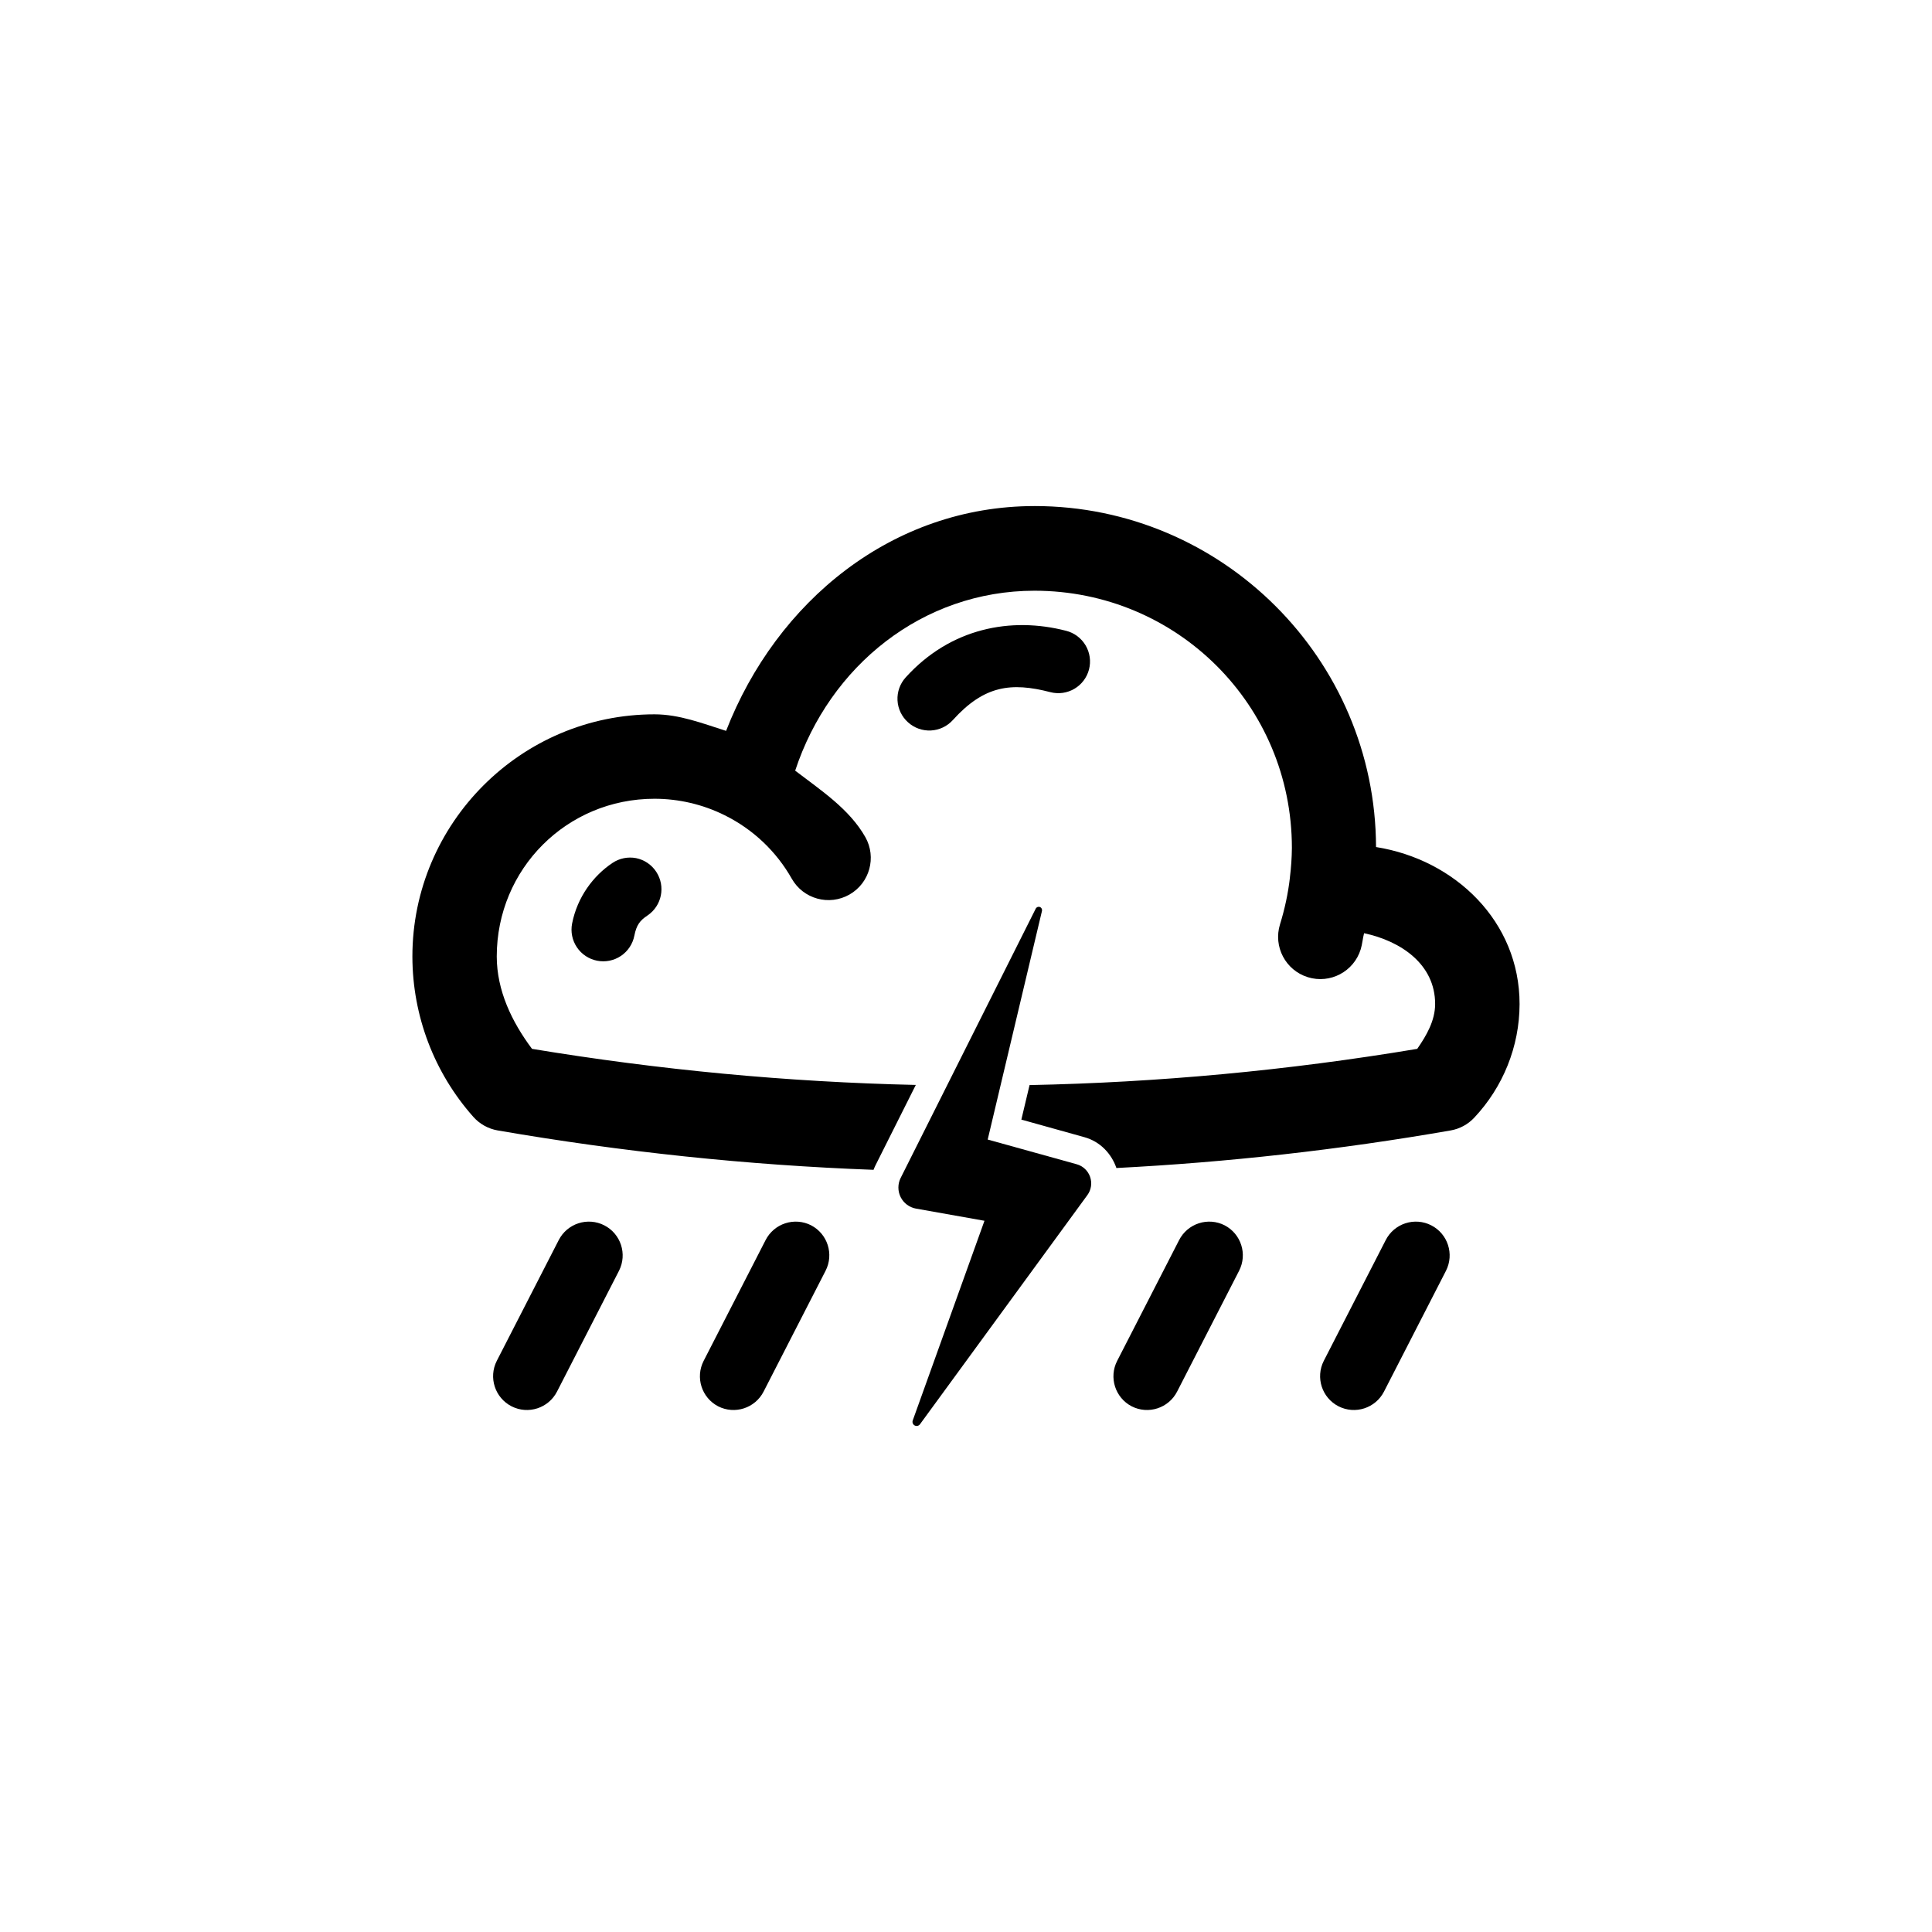
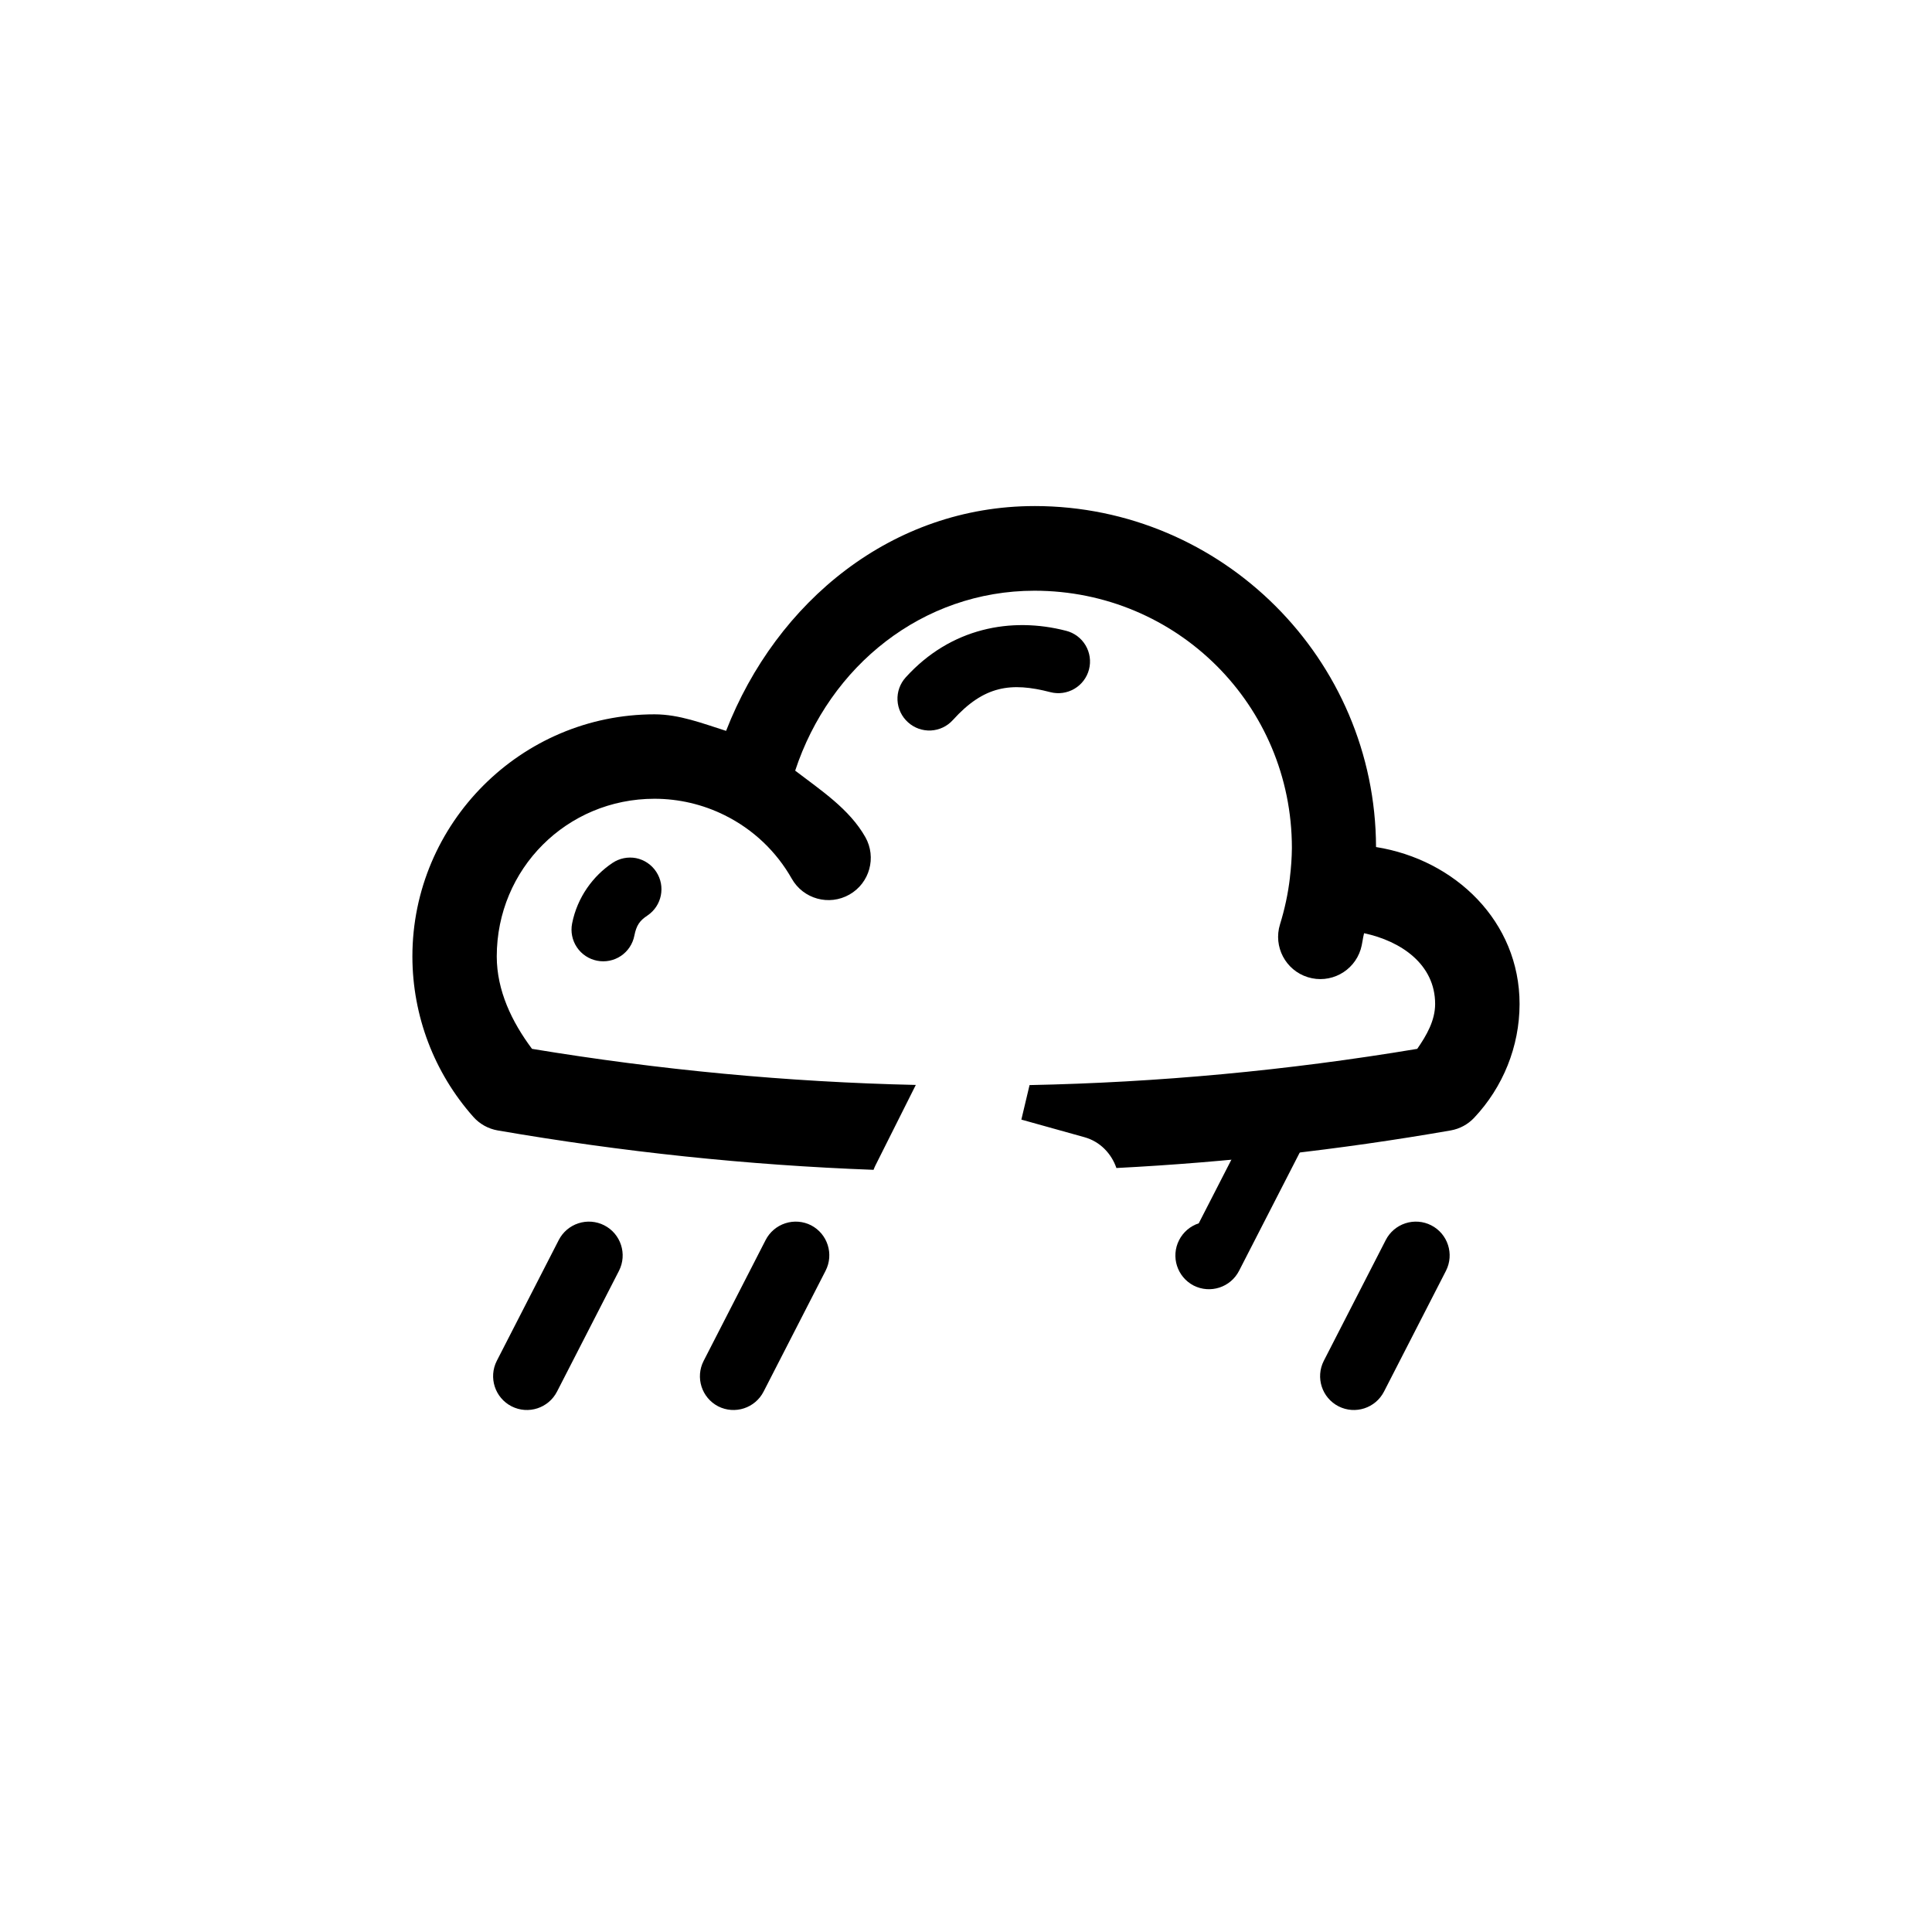
<svg xmlns="http://www.w3.org/2000/svg" fill="#000000" width="800px" height="800px" version="1.1" viewBox="144 144 512 512">
  <g>
    <path d="m418.14 278.11c-37.652 0.027-68.34 25.223-81.719 59.578-6.234-1.973-12.387-4.383-18.969-4.383-35.34 0-64.164 28.844-64.164 64.184v0.059c0.035 15.645 5.742 30.695 16.121 42.402 1.684 1.91 3.969 3.188 6.477 3.625 33.004 5.691 66.203 9.207 99.613 10.441 0.145-0.375 0.293-0.75 0.477-1.117l10.723-21.379c-34.098-0.766-67.98-3.992-101.71-9.562-5.367-7.184-9.324-15.441-9.344-24.469 0-23.238 18.57-41.809 41.805-41.809 6.449 0.004 12.816 1.496 18.59 4.363 7.641 3.789 13.727 9.668 17.773 16.797 3.047 5.406 9.914 7.301 15.305 4.223 5.352-3.047 7.231-9.852 4.207-15.219-4.227-7.445-11.688-12.336-18.594-17.613 9.145-27.77 33.742-47.66 63.406-47.684 37.809 0 68.227 30.359 68.227 68.168-0.02 2.57-0.207 5.199-0.52 7.75v0.078c-0.484 4.238-1.383 8.387-2.629 12.414-1.832 5.902 1.469 12.176 7.371 14.008 5.902 1.832 12.176-1.469 14.008-7.371 0.43-1.387 0.535-2.875 0.898-4.285 9.809 2.086 18.832 8.254 18.832 18.75-0.008 4.418-2.258 8.309-4.742 11.898-34.473 5.754-68.703 8.914-102.74 9.602l-2.172 9.145 16.719 4.664c4.176 1.16 7.172 4.379 8.469 8.168 29.395-1.512 58.93-4.793 88.613-9.965 2.363-0.418 4.527-1.586 6.176-3.328 7.684-8.148 12.031-18.926 12.055-30.129v-0.055c0-21.855-17.074-38.25-38.039-41.586-0.141-49.793-40.703-90.367-90.527-90.367z" fill-rule="evenodd" />
    <path d="m426.5 311.16c-14.504-3.75-30.578-0.785-42.477 12.352-1.504 1.656-2.289 3.844-2.176 6.074 0.113 2.234 1.113 4.332 2.777 5.824 1.656 1.508 3.844 2.289 6.078 2.176 2.231-0.113 4.328-1.113 5.824-2.777 8.258-9.121 15.387-10.082 25.832-7.379 2.156 0.559 4.445 0.238 6.367-0.891 1.922-1.129 3.316-2.977 3.875-5.137 0.559-2.168 0.227-4.469-0.918-6.391s-3.012-3.309-5.184-3.852z" />
    <path d="m312.56 371.41c-2.172-0.41-4.418 0.047-6.254 1.281-5.066 3.379-9.316 9.043-10.691 16.043-0.434 2.184 0.023 4.453 1.266 6.305 1.242 1.852 3.172 3.133 5.359 3.559 2.188 0.434 4.457-0.023 6.309-1.266 1.852-1.246 3.129-3.172 3.559-5.359 0.559-2.84 1.473-4.019 3.465-5.348 3.832-2.57 4.871-7.75 2.332-11.598-1.227-1.871-3.152-3.172-5.344-3.617z" />
-     <path d="m418.48 384.8-35.797 71.367c-0.801 1.598-0.801 3.484 0 5.086 0.805 1.602 2.316 2.727 4.078 3.043l18.133 3.223-19.008 52.914v-0.004c-0.184 0.512 0.035 1.082 0.516 1.336 0.48 0.258 1.078 0.121 1.398-0.32l44.367-60.734c1.02-1.395 1.289-3.199 0.719-4.832-0.566-1.633-1.898-2.883-3.562-3.344l-23.574-6.543 14.383-60.59c0.102-0.438-0.137-0.883-0.559-1.035-0.422-0.156-0.895 0.031-1.094 0.434z" />
    <path d="m297.27 468.19c-2.254 0.734-4.121 2.332-5.199 4.441l-16.418 32.008c-2.242 4.41-0.488 9.801 3.918 12.051 4.41 2.242 9.801 0.488 12.051-3.918l16.418-32.004c2.242-4.41 0.488-9.805-3.918-12.051-2.125-1.082-4.59-1.27-6.852-0.527z" />
    <path d="m352.09 468.19c-2.25 0.734-4.117 2.332-5.195 4.441l-16.418 32.008c-2.254 4.391-0.535 9.773 3.84 12.051 4.41 2.242 9.805 0.488 12.051-3.918l16.418-32.004c2.254-4.391 0.539-9.777-3.84-12.051-2.125-1.082-4.59-1.27-6.856-0.527z" />
-     <path d="m461.68 468.19c-2.254 0.734-4.121 2.332-5.199 4.441l-16.418 32.008c-2.254 4.391-0.535 9.773 3.844 12.051 4.406 2.242 9.801 0.488 12.047-3.918l16.418-32.004c2.254-4.391 0.539-9.777-3.84-12.051-2.125-1.082-4.59-1.27-6.852-0.527z" />
+     <path d="m461.68 468.19c-2.254 0.734-4.121 2.332-5.199 4.441c-2.254 4.391-0.535 9.773 3.844 12.051 4.406 2.242 9.801 0.488 12.047-3.918l16.418-32.004c2.254-4.391 0.539-9.777-3.84-12.051-2.125-1.082-4.59-1.27-6.852-0.527z" />
    <path d="m516.43 468.19c-2.25 0.734-4.121 2.332-5.195 4.441l-16.418 32.008c-2.242 4.41-0.492 9.801 3.914 12.051 4.41 2.242 9.801 0.488 12.051-3.918l16.418-32.004c2.242-4.41 0.492-9.805-3.918-12.051-2.121-1.082-4.586-1.27-6.852-0.527z" />
  </g>
</svg>